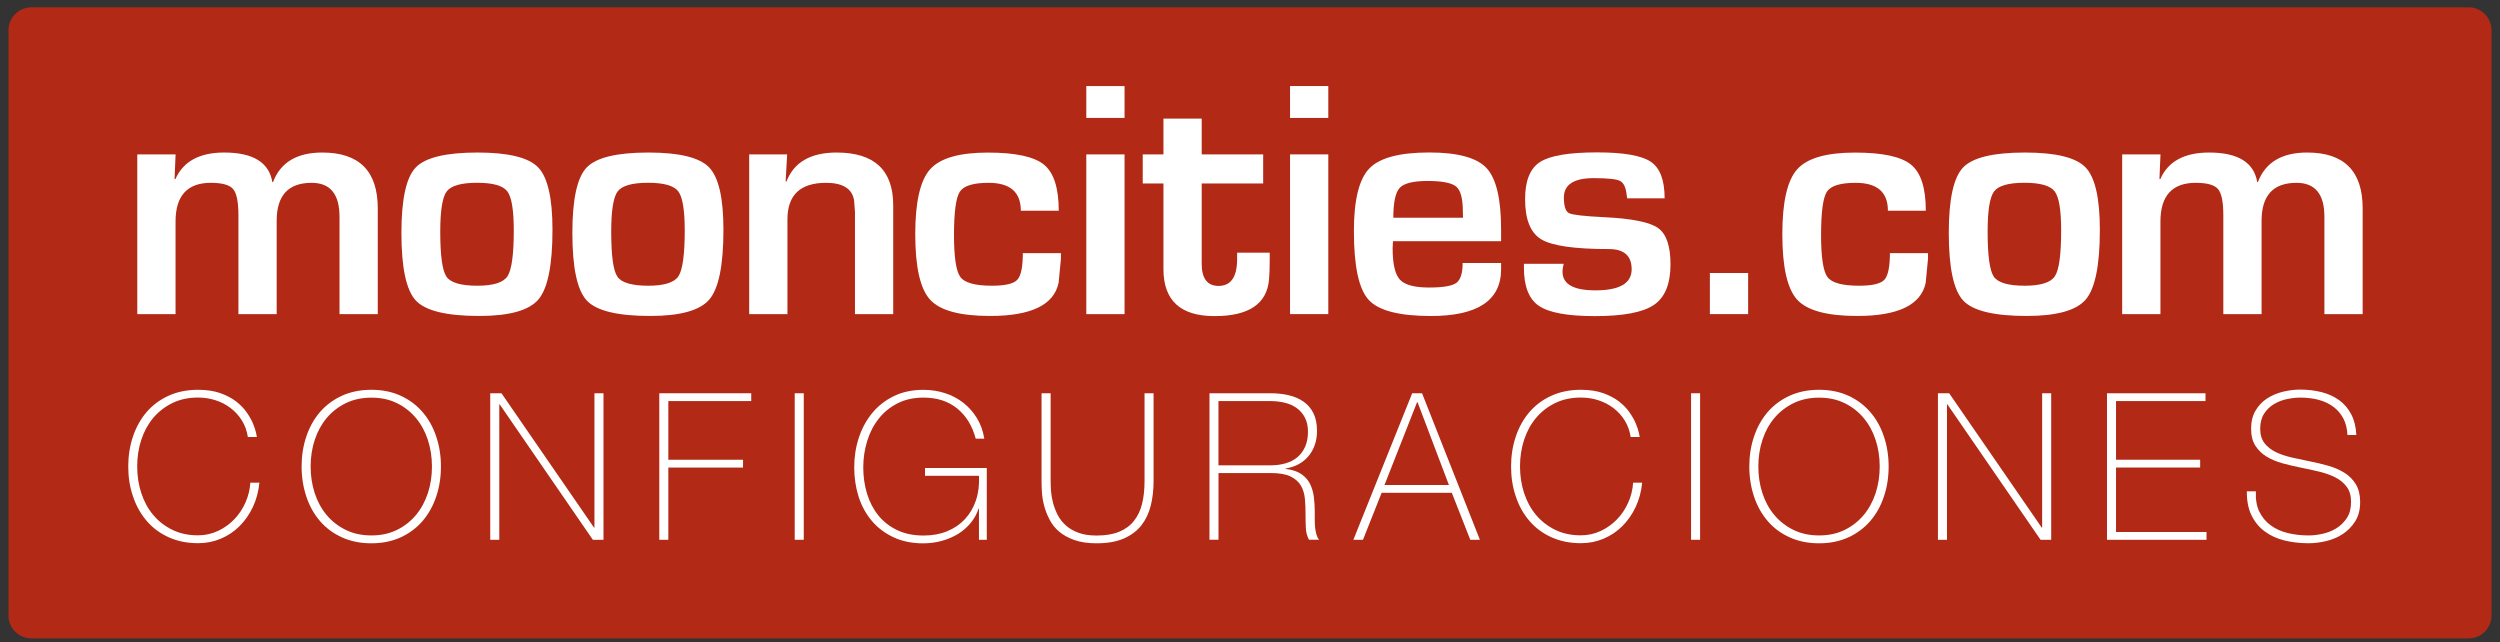
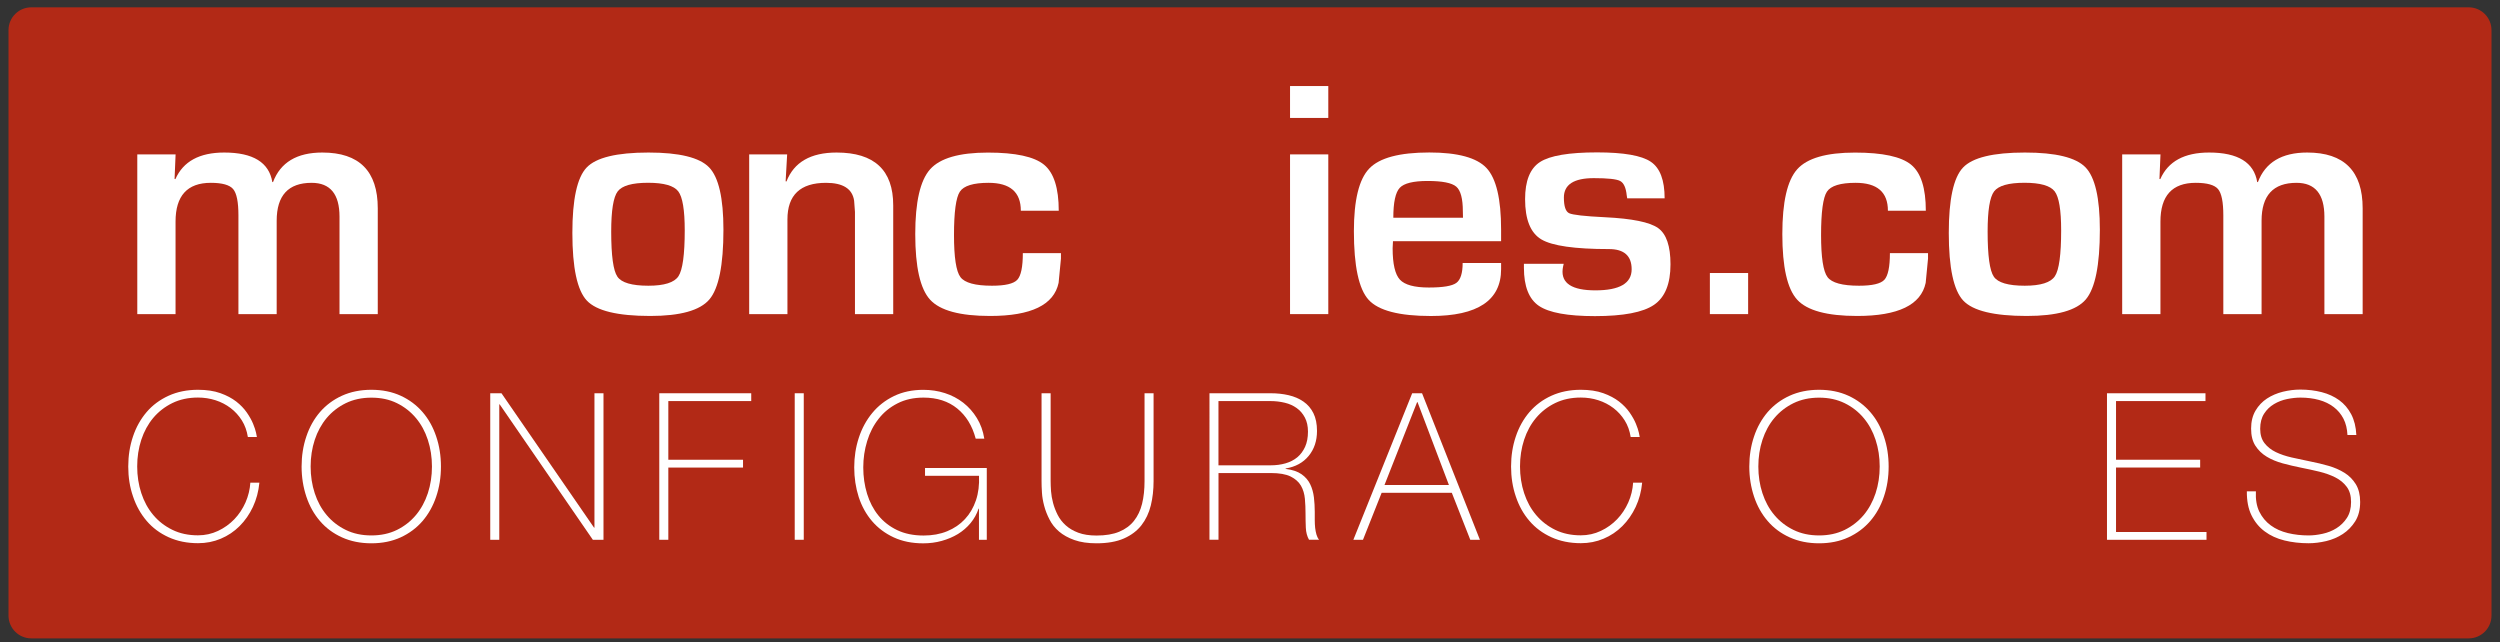
<svg xmlns="http://www.w3.org/2000/svg" version="1.1" id="Capa_1" x="0px" y="0px" viewBox="0 0 511.69 131.43" style="enable-background:new 0 0 511.69 131.43;" xml:space="preserve">
  <rect x="0" y="0" width="511.69" height="131.43" fill="#333333" stroke="none" />
  <style type="text/css">
	.st0{fill:#B22916;}
	.st1{fill:#FFFFFF;}
</style>
  <path class="st0" d="M505.28,130.66H6.41c-2.58,0-4.67-2.09-4.67-4.67V6.17c0-2.58,2.09-4.67,4.67-4.67h498.87  c2.58,0,4.67,2.09,4.67,4.67v119.82C509.95,128.57,507.86,130.66,505.28,130.66z" />
  <g>
-     <path class="st1" d="M28.11,31.6h7.83l-0.21,5.03l0.17,0.03c1.6-3.62,4.92-5.44,9.99-5.44c5.9,0,9.19,2.02,9.85,6.05h0.14   c1.53-4.04,4.89-6.05,10.09-6.05c7.57,0,11.35,3.81,11.35,11.42v21.65h-7.83V44.36c0-4.63-1.9-6.94-5.71-6.94   c-4.77,0-7.15,2.59-7.15,7.76v19.12H48.8V44.05c0-2.71-0.36-4.5-1.08-5.35s-2.24-1.28-4.57-1.28c-4.81,0-7.22,2.65-7.22,7.93v18.95   h-7.83V31.6z" />
-     <path class="st1" d="M97.73,31.22c6.31,0,10.45,1.01,12.41,3.03c1.96,2.02,2.94,6.28,2.94,12.77c0,7.25-0.96,12-2.87,14.26   c-1.92,2.26-5.95,3.39-12.11,3.39c-6.68,0-11.01-1.05-12.98-3.15c-1.97-2.1-2.96-6.71-2.96-13.85c0-6.86,0.97-11.32,2.91-13.37   C87.01,32.25,91.23,31.22,97.73,31.22z M97.66,37.41c-3.26,0-5.33,0.59-6.22,1.76c-0.89,1.17-1.33,3.92-1.33,8.23   c0,4.92,0.42,8,1.27,9.23c0.84,1.23,2.95,1.85,6.33,1.85c3.26,0,5.32-0.65,6.17-1.95c0.85-1.3,1.28-4.42,1.28-9.37   c0-4.17-0.44-6.84-1.33-8S100.88,37.41,97.66,37.41z" />
+     <path class="st1" d="M28.11,31.6h7.83l-0.21,5.03l0.17,0.03c1.6-3.62,4.92-5.44,9.99-5.44c5.9,0,9.19,2.02,9.85,6.05h0.14   c1.53-4.04,4.89-6.05,10.09-6.05c7.57,0,11.35,3.81,11.35,11.42v21.65h-7.83V44.36c0-4.63-1.9-6.94-5.71-6.94   c-4.77,0-7.15,2.59-7.15,7.76v19.12H48.8V44.05c0-2.71-0.36-4.5-1.08-5.35s-2.24-1.28-4.57-1.28c-4.81,0-7.22,2.65-7.22,7.93v18.95   h-7.83V31.6" />
    <path class="st1" d="M132.72,31.22c6.31,0,10.45,1.01,12.41,3.03c1.96,2.02,2.94,6.28,2.94,12.77c0,7.25-0.96,12-2.87,14.26   c-1.92,2.26-5.95,3.39-12.11,3.39c-6.68,0-11.01-1.05-12.98-3.15c-1.97-2.1-2.96-6.71-2.96-13.85c0-6.86,0.97-11.32,2.91-13.37   C122,32.25,126.22,31.22,132.72,31.22z M132.65,37.41c-3.26,0-5.33,0.59-6.22,1.76c-0.89,1.17-1.33,3.92-1.33,8.23   c0,4.92,0.42,8,1.27,9.23c0.84,1.23,2.95,1.85,6.33,1.85c3.26,0,5.32-0.65,6.17-1.95c0.85-1.3,1.28-4.42,1.28-9.37   c0-4.17-0.44-6.84-1.33-8S135.87,37.41,132.65,37.41z" />
    <path class="st1" d="M153.35,31.6h7.76l-0.31,5.51l0.17,0.03c1.53-3.94,4.95-5.92,10.26-5.92c7.73,0,11.59,3.6,11.59,10.81v22.26   h-7.83V44.6v-1.23l-0.17-2.29c-0.36-2.44-2.28-3.66-5.75-3.66c-5.27,0-7.9,2.5-7.9,7.49v19.39h-7.83V31.6z" />
    <path class="st1" d="M209.35,51.81h7.8v1.13l-0.48,4.96c-0.96,4.51-5.63,6.77-14.02,6.77c-6.16,0-10.25-1.11-12.28-3.33   s-3.04-6.7-3.04-13.42c0-6.57,1.01-10.99,3.04-13.27s5.97-3.42,11.83-3.42c5.65,0,9.48,0.83,11.49,2.48   c2.01,1.65,3.01,4.79,3.01,9.42h-7.76c0-3.81-2.2-5.71-6.6-5.71c-3.12,0-5.08,0.6-5.88,1.81c-0.8,1.21-1.2,4.17-1.2,8.89   c0,4.56,0.44,7.43,1.32,8.6c0.88,1.17,3.03,1.76,6.45,1.76c2.69,0,4.42-0.4,5.18-1.21C208.97,56.46,209.35,54.64,209.35,51.81z" />
-     <path class="st1" d="M230.17,17.61v6.53h-7.83v-6.53H230.17z M230.17,31.6v32.69h-7.83V31.6H230.17z" />
-     <path class="st1" d="M258.54,31.6v5.95h-12.58v16.42c0,3.03,1.15,4.55,3.45,4.55c2.53,0,3.8-1.83,3.8-5.51v-1.3h6.67v1.64   c0,1.5-0.05,2.79-0.14,3.86c-0.43,4.99-4.15,7.49-11.15,7.49c-6.98,0-10.46-3.2-10.46-9.61V37.55h-4.24V31.6h4.24v-7.32h7.83v7.32   H258.54z" />
    <path class="st1" d="M271.87,17.61v6.53h-7.83v-6.53H271.87z M271.87,31.6v32.69h-7.83V31.6H271.87z" />
    <path class="st1" d="M299.37,53.83h7.87v1.27c0,6.38-4.79,9.58-14.36,9.58c-6.5,0-10.75-1.11-12.76-3.32   c-2.01-2.21-3.01-6.9-3.01-14.05c0-6.36,1.05-10.64,3.15-12.82c2.1-2.19,6.19-3.28,12.28-3.28c5.84,0,9.75,1.07,11.73,3.2   s2.97,6.32,2.97,12.57v2.39h-22.13c-0.05,0.73-0.07,1.21-0.07,1.44c0,3.21,0.5,5.36,1.49,6.43c0.99,1.07,2.97,1.61,5.93,1.61   c2.87,0,4.74-0.31,5.61-0.94S299.37,55.9,299.37,53.83z M299.44,44.56l-0.03-1.3c0-2.6-0.45-4.29-1.35-5.06   c-0.9-0.77-2.86-1.16-5.87-1.16c-2.92,0-4.82,0.47-5.69,1.4c-0.88,0.94-1.32,2.98-1.32,6.12H299.44z" />
    <path class="st1" d="M340.71,40.6h-7.66c-0.05-0.27-0.08-0.48-0.1-0.62c-0.16-1.57-0.61-2.55-1.35-2.94   c-0.74-0.39-2.54-0.58-5.39-0.58c-4.08,0-6.12,1.32-6.12,3.97c0,1.8,0.36,2.87,1.08,3.21c0.72,0.34,3.15,0.62,7.3,0.82   c5.58,0.27,9.22,1.01,10.91,2.22c1.69,1.21,2.53,3.68,2.53,7.42c0,3.99-1.12,6.75-3.37,8.29c-2.25,1.54-6.28,2.31-12.09,2.31   c-5.59,0-9.4-0.7-11.46-2.09c-2.05-1.39-3.08-3.99-3.08-7.8V54h8.14c-0.11,0.46-0.18,0.82-0.21,1.09c-0.32,2.9,1.92,4.34,6.7,4.34   c4.95,0,7.42-1.44,7.42-4.31c0-2.76-1.55-4.14-4.65-4.14c-7,0-11.61-0.66-13.83-1.98c-2.22-1.32-3.33-4.07-3.33-8.24   c0-3.74,1.01-6.27,3.04-7.59c2.03-1.32,5.93-1.98,11.7-1.98c5.45,0,9.11,0.64,10.99,1.92C339.77,34.38,340.71,36.88,340.71,40.6z" />
    <path class="st1" d="M357.8,55.88v8.41h-7.83v-8.41H357.8z" />
    <path class="st1" d="M386.82,51.81h7.8v1.13l-0.48,4.96c-0.96,4.51-5.63,6.77-14.02,6.77c-6.16,0-10.25-1.11-12.28-3.33   s-3.04-6.7-3.04-13.42c0-6.57,1.01-10.99,3.04-13.27s5.97-3.42,11.83-3.42c5.65,0,9.48,0.83,11.49,2.48   c2.01,1.65,3.01,4.79,3.01,9.42h-7.76c0-3.81-2.2-5.71-6.6-5.71c-3.12,0-5.08,0.6-5.88,1.81c-0.8,1.21-1.2,4.17-1.2,8.89   c0,4.56,0.44,7.43,1.32,8.6c0.88,1.17,3.03,1.76,6.45,1.76c2.69,0,4.42-0.4,5.18-1.21C386.43,56.46,386.82,54.64,386.82,51.81z" />
    <path class="st1" d="M414.44,31.22c6.32,0,10.45,1.01,12.41,3.03c1.96,2.02,2.94,6.28,2.94,12.77c0,7.25-0.96,12-2.87,14.26   c-1.92,2.26-5.95,3.39-12.11,3.39c-6.68,0-11.01-1.05-12.98-3.15c-1.97-2.1-2.96-6.71-2.96-13.85c0-6.86,0.97-11.32,2.91-13.37   C403.72,32.25,407.94,31.22,414.44,31.22z M414.37,37.41c-3.26,0-5.33,0.59-6.22,1.76c-0.89,1.17-1.33,3.92-1.33,8.23   c0,4.92,0.42,8,1.27,9.23c0.84,1.23,2.95,1.85,6.33,1.85c3.26,0,5.32-0.65,6.17-1.95c0.86-1.3,1.28-4.42,1.28-9.37   c0-4.17-0.44-6.84-1.33-8C419.64,38,417.59,37.41,414.37,37.41z" />
    <path class="st1" d="M434.37,31.6h7.83l-0.21,5.03l0.17,0.03c1.59-3.62,4.92-5.44,9.99-5.44c5.9,0,9.19,2.02,9.85,6.05h0.14   c1.53-4.04,4.89-6.05,10.09-6.05c7.57,0,11.35,3.81,11.35,11.42v21.65h-7.83V44.36c0-4.63-1.9-6.94-5.71-6.94   c-4.77,0-7.15,2.59-7.15,7.76v19.12h-7.83V44.05c0-2.71-0.36-4.5-1.08-5.35c-0.72-0.85-2.24-1.28-4.57-1.28   c-4.81,0-7.22,2.65-7.22,7.93v18.95h-7.83V31.6z" />
  </g>
  <g>
    <path class="st1" d="M26.25,95.49c0-2.18,0.32-4.23,0.97-6.15c0.64-1.92,1.58-3.58,2.79-5s2.72-2.53,4.49-3.34   c1.78-0.81,3.79-1.22,6.03-1.22c1.76,0,3.29,0.23,4.58,0.69c1.29,0.46,2.37,1.04,3.25,1.72c0.88,0.69,1.6,1.44,2.16,2.25   c0.56,0.81,0.99,1.58,1.28,2.29s0.5,1.33,0.61,1.85c0.11,0.52,0.17,0.81,0.17,0.86h-1.85c-0.2-1.26-0.6-2.39-1.22-3.38   c-0.62-0.99-1.39-1.84-2.31-2.54c-0.92-0.7-1.95-1.23-3.09-1.6c-1.13-0.36-2.33-0.55-3.59-0.55c-1.96,0-3.71,0.38-5.25,1.13   c-1.54,0.76-2.84,1.77-3.91,3.04c-1.06,1.27-1.88,2.77-2.44,4.47c-0.56,1.71-0.84,3.53-0.84,5.46c0,1.93,0.28,3.75,0.84,5.46   c0.56,1.71,1.37,3.2,2.44,4.47c1.06,1.27,2.37,2.29,3.91,3.04c1.54,0.76,3.29,1.13,5.25,1.13c1.46,0,2.82-0.3,4.1-0.9   c1.27-0.6,2.39-1.4,3.34-2.39c0.95-0.99,1.71-2.14,2.29-3.44c0.57-1.3,0.9-2.65,0.99-4.05h1.85c-0.17,1.79-0.61,3.44-1.32,4.96   c-0.71,1.51-1.62,2.82-2.73,3.93c-1.11,1.11-2.39,1.97-3.84,2.58c-1.46,0.62-3.01,0.92-4.66,0.92c-2.24,0-4.25-0.41-6.03-1.22   c-1.78-0.81-3.28-1.92-4.49-3.34s-2.15-3.08-2.79-5C26.57,99.72,26.25,97.67,26.25,95.49z" />
    <path class="st1" d="M90.25,95.49c0,2.18-0.32,4.24-0.97,6.15c-0.64,1.92-1.58,3.58-2.79,5c-1.22,1.41-2.71,2.53-4.47,3.34   c-1.76,0.81-3.77,1.22-6.01,1.22c-2.24,0-4.25-0.41-6.03-1.22c-1.78-0.81-3.28-1.92-4.49-3.34c-1.22-1.41-2.15-3.08-2.79-5   c-0.64-1.92-0.97-3.97-0.97-6.15c0-2.18,0.32-4.23,0.97-6.15c0.64-1.92,1.57-3.58,2.79-5c1.22-1.41,2.72-2.53,4.49-3.34   c1.78-0.81,3.79-1.22,6.03-1.22c2.24,0,4.24,0.41,6.01,1.22c1.76,0.81,3.25,1.93,4.47,3.34c1.22,1.41,2.15,3.08,2.79,5   C89.93,91.25,90.25,93.3,90.25,95.49z M63.58,95.49c0,1.93,0.28,3.75,0.84,5.46c0.56,1.71,1.37,3.2,2.44,4.47   c1.06,1.27,2.37,2.29,3.91,3.04c1.54,0.76,3.29,1.13,5.25,1.13c1.96,0,3.7-0.38,5.23-1.13c1.53-0.76,2.82-1.77,3.88-3.04   c1.06-1.27,1.88-2.77,2.44-4.47c0.56-1.71,0.84-3.53,0.84-5.46c0-1.93-0.28-3.75-0.84-5.46c-0.56-1.71-1.37-3.2-2.44-4.47   c-1.06-1.27-2.36-2.29-3.88-3.04c-1.53-0.76-3.27-1.13-5.23-1.13c-1.96,0-3.71,0.38-5.25,1.13c-1.54,0.76-2.84,1.77-3.91,3.04   c-1.06,1.27-1.88,2.77-2.44,4.47C63.86,91.74,63.58,93.56,63.58,95.49z" />
    <path class="st1" d="M100.33,80.49h2.31L121.59,108h0.08V80.49h1.85v29.99h-2.18l-19.07-27.72h-0.08v27.72h-1.85V80.49z" />
    <path class="st1" d="M134.94,80.49h18.82v1.6h-16.97V94.1h15.29v1.6h-15.29v14.78h-1.85V80.49z" />
    <path class="st1" d="M162.66,80.49h1.85v29.99h-1.85V80.49z" />
    <path class="st1" d="M174.84,95.66c0-2.13,0.31-4.15,0.94-6.07s1.55-3.61,2.75-5.06c1.2-1.46,2.68-2.61,4.43-3.46   c1.75-0.85,3.76-1.28,6.03-1.28c1.54,0,3.01,0.22,4.41,0.67c1.4,0.45,2.65,1.11,3.76,1.97c1.11,0.87,2.04,1.92,2.79,3.15   c0.76,1.23,1.26,2.63,1.51,4.2h-1.76c-0.7-2.63-1.96-4.69-3.78-6.17c-1.82-1.48-4.12-2.23-6.89-2.23c-2.02,0-3.79,0.39-5.33,1.18   c-1.54,0.78-2.83,1.83-3.86,3.15c-1.04,1.32-1.82,2.83-2.35,4.56c-0.53,1.72-0.8,3.52-0.8,5.4c0,1.9,0.26,3.7,0.78,5.4   c0.52,1.69,1.29,3.17,2.31,4.43s2.3,2.26,3.84,3c1.54,0.74,3.35,1.11,5.42,1.11c1.79,0,3.4-0.29,4.83-0.88   c1.43-0.59,2.64-1.41,3.63-2.48c0.99-1.06,1.74-2.34,2.25-3.84s0.71-3.17,0.63-5.02h-11.05v-1.6h12.64v14.7h-1.6v-6.38h-0.08   c-0.36,1.09-0.91,2.08-1.64,2.96c-0.73,0.88-1.59,1.62-2.58,2.23c-0.99,0.6-2.1,1.07-3.32,1.41c-1.22,0.34-2.48,0.5-3.8,0.5   c-2.27,0-4.28-0.41-6.03-1.22c-1.75-0.81-3.23-1.92-4.43-3.32c-1.2-1.4-2.11-3.04-2.73-4.93   C175.15,99.83,174.84,97.81,174.84,95.66z" />
    <path class="st1" d="M215.04,80.49v17.98c0,0.59,0.03,1.27,0.08,2.06c0.06,0.78,0.2,1.59,0.42,2.42c0.22,0.83,0.54,1.64,0.94,2.44   c0.41,0.8,0.96,1.51,1.66,2.14c0.7,0.63,1.56,1.13,2.58,1.51c1.02,0.38,2.26,0.57,3.72,0.57c1.85,0,3.4-0.26,4.64-0.78   c1.25-0.52,2.25-1.26,3.02-2.23c0.77-0.97,1.32-2.13,1.66-3.51s0.5-2.91,0.5-4.62V80.49h1.85v17.98c0,1.79-0.19,3.46-0.57,5   c-0.38,1.54-1.02,2.88-1.91,4.03c-0.9,1.15-2.09,2.05-3.59,2.71c-1.5,0.66-3.37,0.99-5.61,0.99c-1.76,0-3.28-0.22-4.54-0.67   c-1.26-0.45-2.3-1.03-3.13-1.74c-0.83-0.71-1.48-1.53-1.95-2.46c-0.48-0.92-0.84-1.85-1.09-2.79c-0.25-0.94-0.41-1.85-0.46-2.73   c-0.06-0.88-0.08-1.66-0.08-2.33V80.49H215.04z" />
    <path class="st1" d="M247.54,80.49h12.52c1.32,0,2.55,0.13,3.7,0.4c1.15,0.27,2.16,0.7,3.02,1.3c0.87,0.6,1.55,1.39,2.04,2.37   c0.49,0.98,0.74,2.2,0.74,3.65c0,2.02-0.57,3.72-1.7,5.1s-2.71,2.25-4.73,2.58v0.08c1.37,0.17,2.46,0.53,3.26,1.09   c0.8,0.56,1.39,1.25,1.78,2.06c0.39,0.81,0.64,1.71,0.76,2.69c0.11,0.98,0.17,1.96,0.17,2.94c0,0.59,0,1.16,0,1.72   c0,0.56,0.03,1.09,0.08,1.58c0.06,0.49,0.15,0.95,0.27,1.37s0.3,0.77,0.53,1.05h-2.06c-0.39-0.7-0.61-1.52-0.65-2.46   c-0.04-0.94-0.06-1.91-0.06-2.92s-0.04-2.01-0.13-3s-0.35-1.88-0.8-2.67c-0.45-0.78-1.16-1.41-2.12-1.89   c-0.97-0.48-2.33-0.71-4.09-0.71h-10.67v13.65h-1.85V80.49z M260.06,95.24c1.09,0,2.11-0.13,3.04-0.4   c0.94-0.27,1.74-0.68,2.42-1.24c0.67-0.56,1.2-1.27,1.6-2.14c0.39-0.87,0.59-1.9,0.59-3.11c0-1.12-0.21-2.08-0.63-2.88   s-0.98-1.45-1.68-1.95c-0.7-0.5-1.51-0.87-2.44-1.09c-0.92-0.22-1.89-0.34-2.9-0.34h-10.67v13.15H260.06z" />
    <path class="st1" d="M289.04,80.49h2.02l11.84,29.99h-1.97l-3.78-9.62h-14.36l-3.82,9.62h-1.97L289.04,80.49z M296.56,99.27   l-6.43-16.97h-0.08l-6.68,16.97H296.56z" />
    <path class="st1" d="M309.28,95.49c0-2.18,0.32-4.23,0.97-6.15c0.64-1.92,1.58-3.58,2.79-5c1.22-1.41,2.71-2.53,4.49-3.34   c1.78-0.81,3.79-1.22,6.03-1.22c1.76,0,3.29,0.23,4.58,0.69c1.29,0.46,2.37,1.04,3.25,1.72c0.88,0.69,1.6,1.44,2.16,2.25   c0.56,0.81,0.99,1.58,1.28,2.29s0.5,1.33,0.61,1.85c0.11,0.52,0.17,0.81,0.17,0.86h-1.85c-0.2-1.26-0.6-2.39-1.22-3.38   c-0.62-0.99-1.39-1.84-2.31-2.54c-0.92-0.7-1.95-1.23-3.09-1.6s-2.33-0.55-3.59-0.55c-1.96,0-3.71,0.38-5.25,1.13   s-2.84,1.77-3.91,3.04s-1.88,2.77-2.44,4.47c-0.56,1.71-0.84,3.53-0.84,5.46c0,1.93,0.28,3.75,0.84,5.46   c0.56,1.71,1.37,3.2,2.44,4.47s2.37,2.29,3.91,3.04c1.54,0.76,3.29,1.13,5.25,1.13c1.46,0,2.82-0.3,4.09-0.9   c1.27-0.6,2.39-1.4,3.34-2.39s1.71-2.14,2.29-3.44s0.9-2.65,0.99-4.05h1.85c-0.17,1.79-0.61,3.44-1.32,4.96   c-0.71,1.51-1.62,2.82-2.73,3.93c-1.11,1.11-2.39,1.97-3.84,2.58c-1.46,0.62-3.01,0.92-4.66,0.92c-2.24,0-4.25-0.41-6.03-1.22   s-3.28-1.92-4.49-3.34c-1.22-1.41-2.15-3.08-2.79-5C309.6,99.72,309.28,97.67,309.28,95.49z" />
-     <path class="st1" d="M346.12,80.49h1.85v29.99h-1.85V80.49z" />
    <path class="st1" d="M386.56,95.49c0,2.18-0.32,4.24-0.97,6.15c-0.64,1.92-1.57,3.58-2.79,5c-1.22,1.41-2.71,2.53-4.47,3.34   s-3.77,1.22-6.01,1.22s-4.25-0.41-6.03-1.22s-3.28-1.92-4.49-3.34c-1.22-1.41-2.15-3.08-2.79-5c-0.64-1.92-0.97-3.97-0.97-6.15   c0-2.18,0.32-4.23,0.97-6.15c0.64-1.92,1.58-3.58,2.79-5c1.22-1.41,2.72-2.53,4.49-3.34c1.78-0.81,3.79-1.22,6.03-1.22   s4.24,0.41,6.01,1.22c1.76,0.81,3.25,1.93,4.47,3.34c1.22,1.41,2.15,3.08,2.79,5C386.24,91.25,386.56,93.3,386.56,95.49z    M359.89,95.49c0,1.93,0.28,3.75,0.84,5.46c0.56,1.71,1.37,3.2,2.44,4.47s2.37,2.29,3.91,3.04c1.54,0.76,3.29,1.13,5.25,1.13   s3.7-0.38,5.23-1.13c1.53-0.76,2.82-1.77,3.89-3.04c1.06-1.27,1.88-2.77,2.44-4.47c0.56-1.71,0.84-3.53,0.84-5.46   c0-1.93-0.28-3.75-0.84-5.46c-0.56-1.71-1.37-3.2-2.44-4.47c-1.06-1.27-2.36-2.29-3.89-3.04s-3.27-1.13-5.23-1.13   s-3.71,0.38-5.25,1.13c-1.54,0.76-2.84,1.77-3.91,3.04s-1.88,2.77-2.44,4.47C360.17,91.74,359.89,93.56,359.89,95.49z" />
-     <path class="st1" d="M396.64,80.49h2.31L417.9,108h0.08V80.49h1.85v29.99h-2.18l-19.07-27.72h-0.08v27.72h-1.85V80.49z" />
    <path class="st1" d="M431.25,80.49h20.16v1.6H433.1V94.1h17.22v1.6H433.1v13.19h18.52v1.6h-20.37V80.49z" />
    <path class="st1" d="M480.47,89.06c-0.06-1.29-0.33-2.41-0.82-3.36c-0.49-0.95-1.16-1.75-2-2.39c-0.84-0.64-1.84-1.13-3-1.45   c-1.16-0.32-2.43-0.48-3.8-0.48c-0.84,0-1.74,0.1-2.71,0.29c-0.97,0.2-1.86,0.54-2.69,1.03c-0.83,0.49-1.51,1.15-2.04,1.97   c-0.53,0.83-0.8,1.85-0.8,3.09c0,1.2,0.29,2.18,0.88,2.94s1.36,1.37,2.31,1.83s2.04,0.83,3.28,1.11c1.23,0.28,2.48,0.55,3.74,0.8   c1.29,0.25,2.54,0.55,3.76,0.9c1.22,0.35,2.31,0.83,3.28,1.43c0.97,0.6,1.74,1.39,2.33,2.35c0.59,0.97,0.88,2.18,0.88,3.63   c0,1.57-0.34,2.88-1.01,3.95c-0.67,1.06-1.52,1.93-2.54,2.6c-1.02,0.67-2.16,1.15-3.4,1.45c-1.25,0.29-2.44,0.44-3.59,0.44   c-1.76,0-3.42-0.19-4.96-0.57c-1.54-0.38-2.88-0.99-4.03-1.85c-1.15-0.85-2.05-1.95-2.71-3.3c-0.66-1.34-0.97-2.98-0.95-4.91h1.85   c-0.08,1.65,0.15,3.04,0.71,4.18c0.56,1.13,1.34,2.07,2.33,2.79c0.99,0.73,2.16,1.25,3.51,1.58c1.34,0.32,2.76,0.48,4.24,0.48   c0.9,0,1.85-0.11,2.88-0.34c1.02-0.22,1.96-0.6,2.81-1.13s1.57-1.23,2.14-2.1c0.57-0.87,0.86-1.96,0.86-3.28   c0-1.26-0.29-2.29-0.88-3.09c-0.59-0.8-1.37-1.44-2.33-1.93c-0.97-0.49-2.06-0.88-3.28-1.18c-1.22-0.29-2.47-0.57-3.76-0.82   c-1.26-0.25-2.51-0.55-3.74-0.88c-1.23-0.34-2.33-0.79-3.28-1.37c-0.95-0.57-1.72-1.32-2.31-2.23s-0.88-2.08-0.88-3.51   c0-1.43,0.3-2.65,0.9-3.68c0.6-1.02,1.39-1.85,2.35-2.48c0.97-0.63,2.05-1.09,3.25-1.39c1.2-0.29,2.39-0.44,3.57-0.44   c1.57,0,3.03,0.18,4.39,0.53c1.36,0.35,2.55,0.9,3.57,1.64c1.02,0.74,1.84,1.7,2.46,2.88s0.97,2.59,1.05,4.24H480.47z" />
  </g>
</svg>